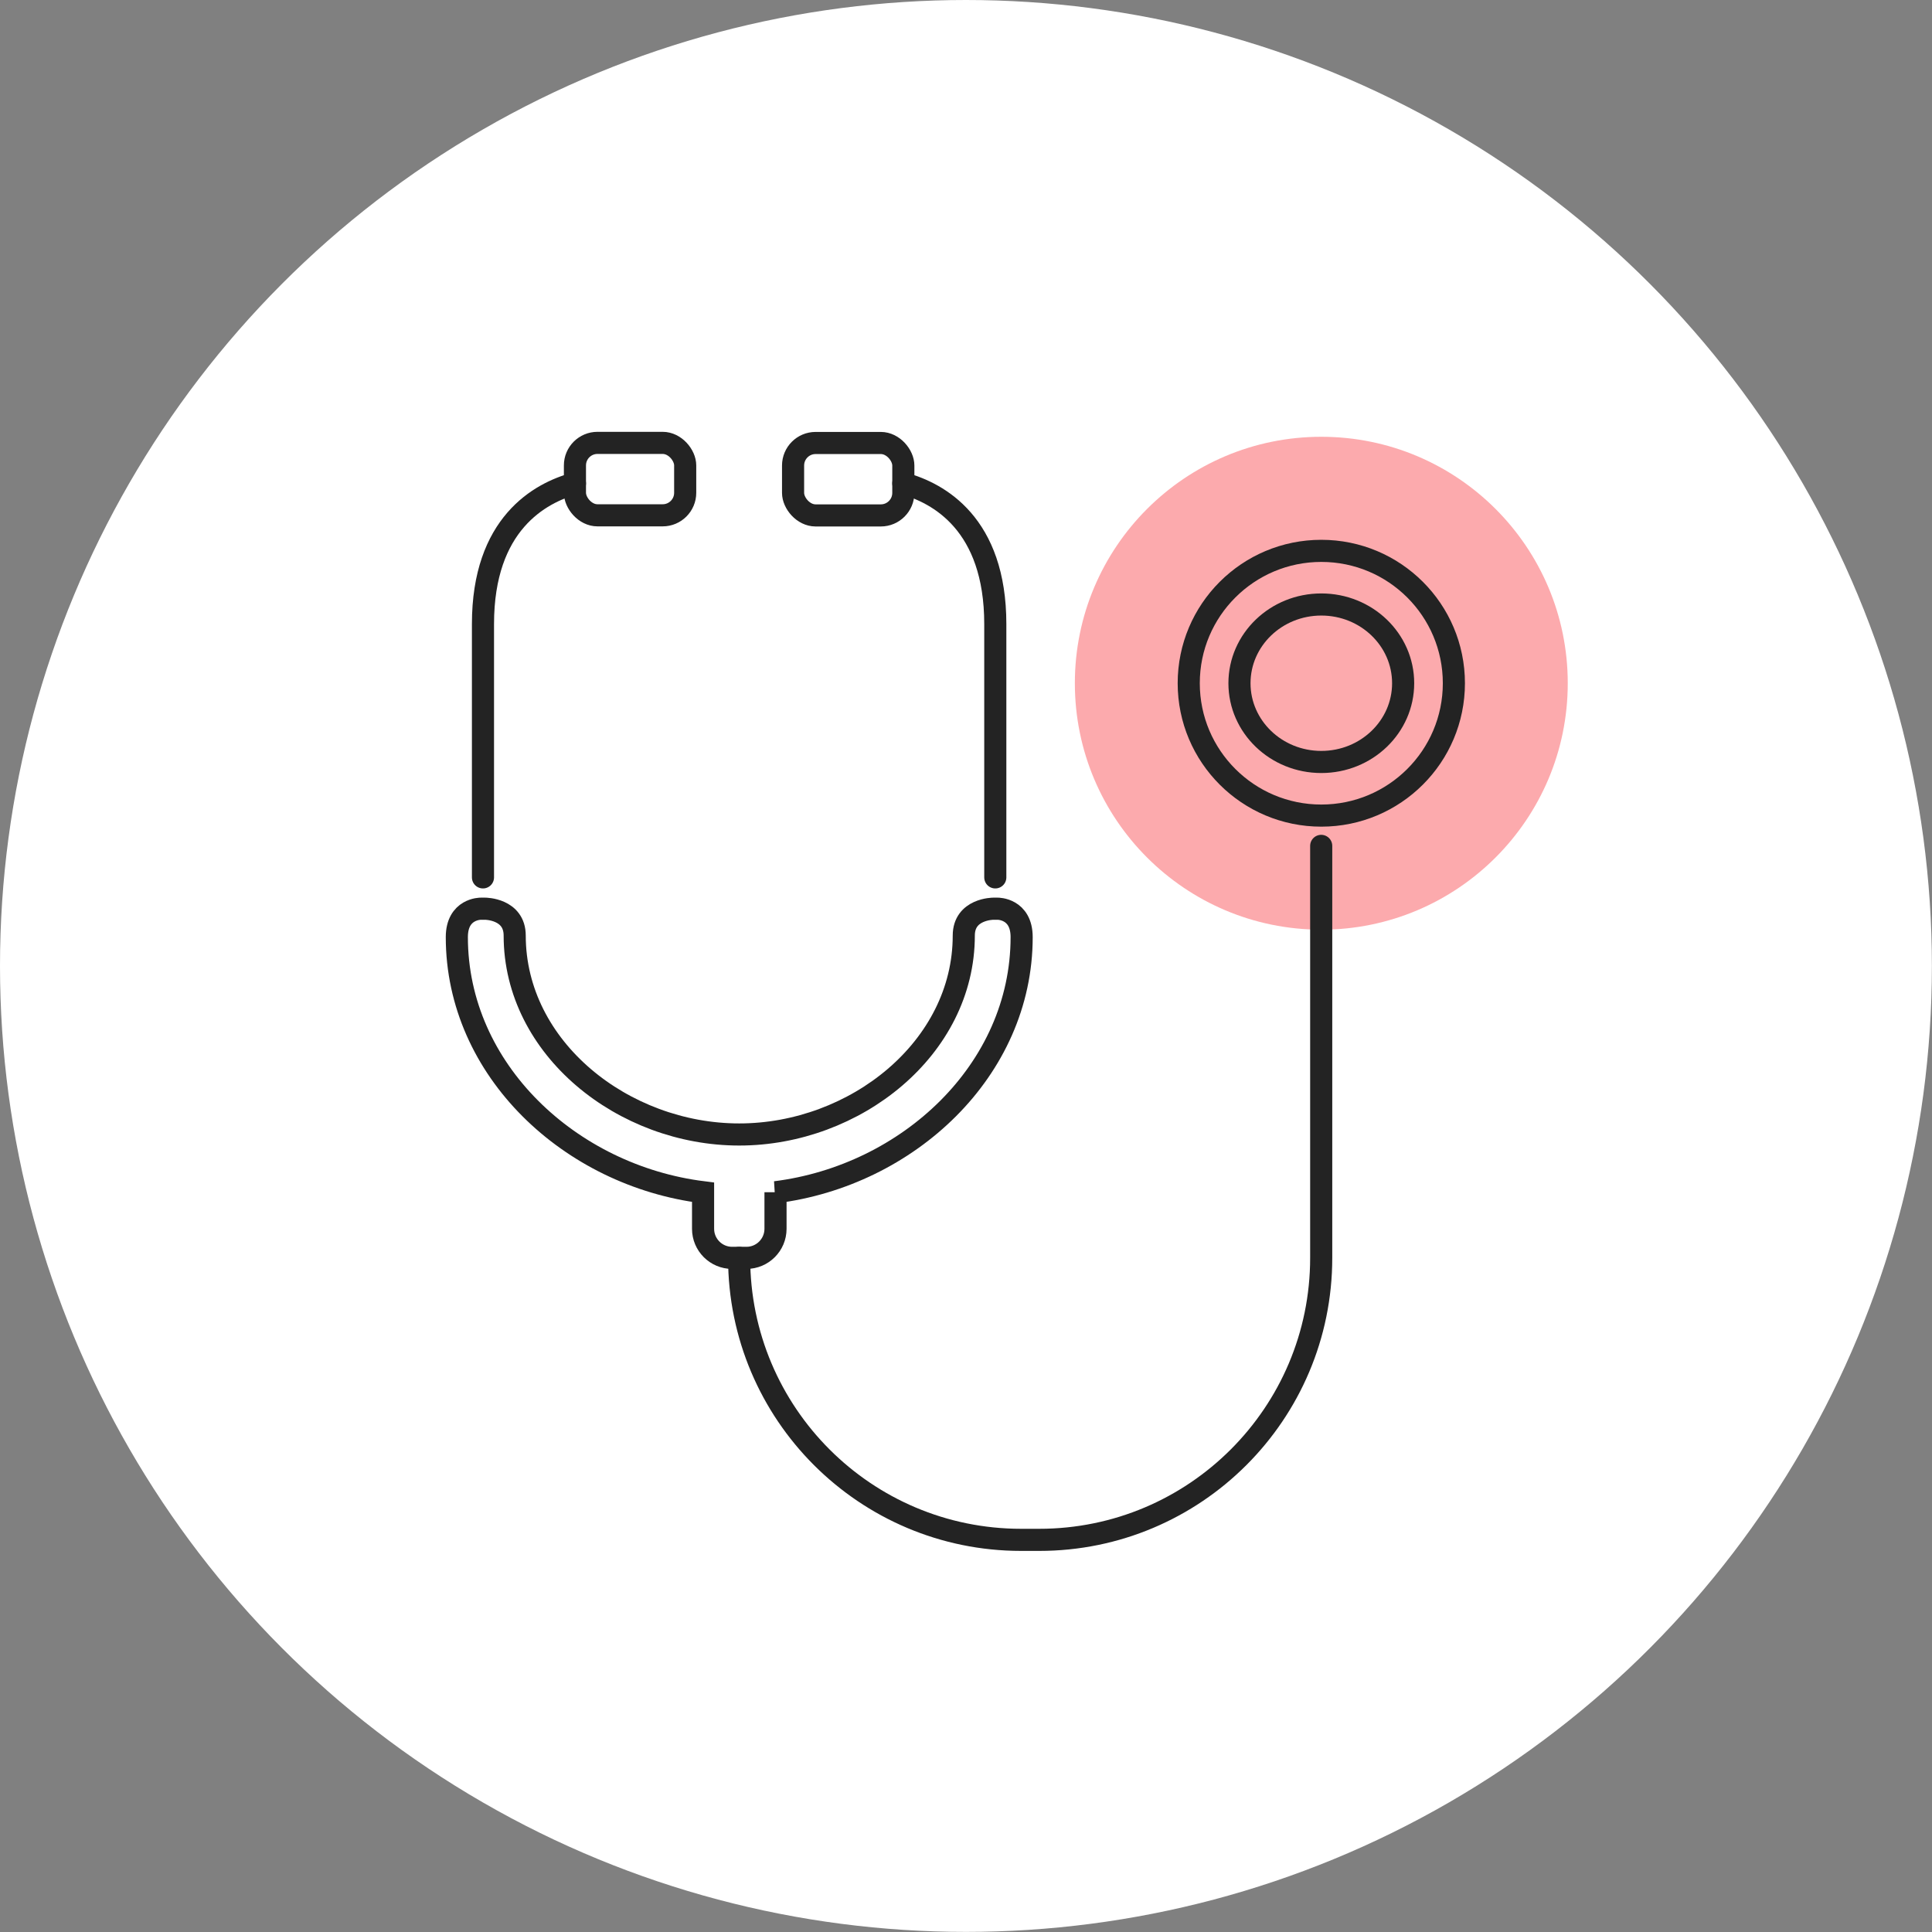
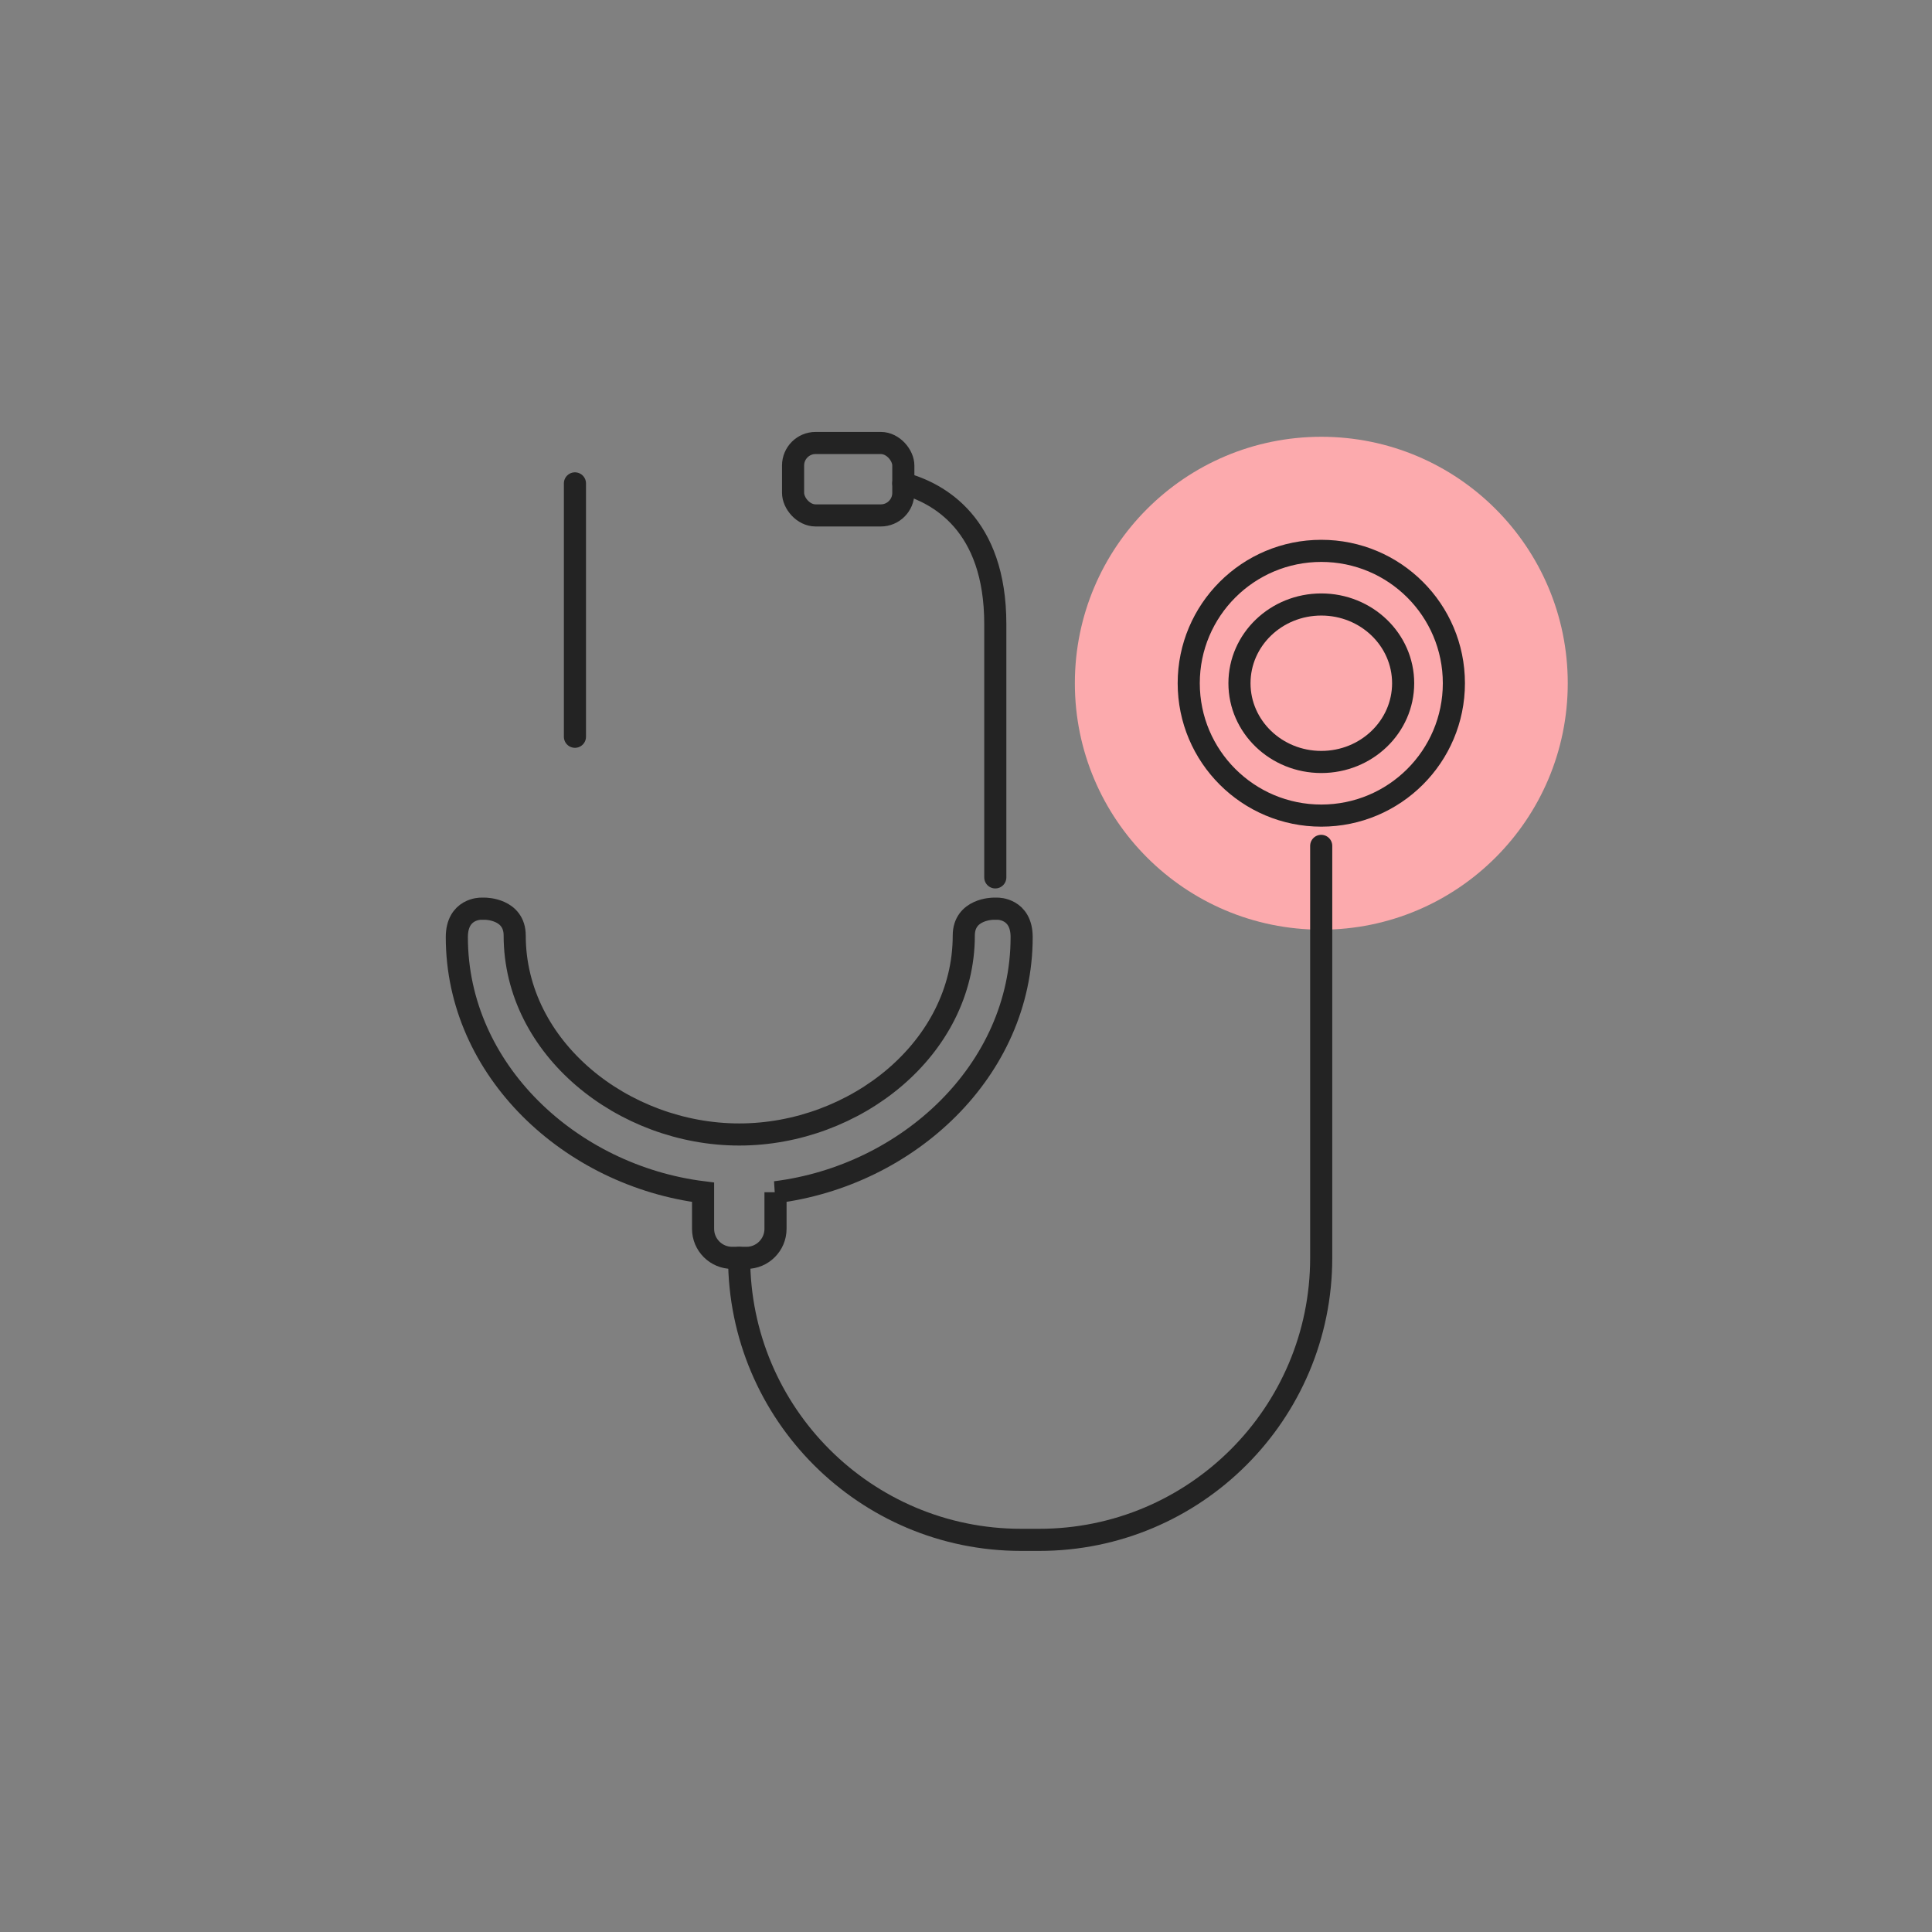
<svg xmlns="http://www.w3.org/2000/svg" id="_レイヤー_2" data-name="レイヤー 2" width="186.97" height="186.97" viewBox="0 0 186.97 186.97">
  <rect x="0" y="0" width="186.97" height="186.97" fill="#808080" stroke="none" />
  <defs>
    <style>
      .cls-1 {
        fill: #fcaaad;
      }

      .cls-1, .cls-2 {
        stroke-width: 0px;
      }

      .cls-3 {
        stroke-linecap: round;
      }

      .cls-3, .cls-4 {
        fill: none;
        stroke: #232323;
        stroke-miterlimit: 10;
        stroke-width: 2.14px;
      }

      .cls-2 {
        fill: #fff;
      }
    </style>
  </defs>
  <g id="_アイコン" data-name="アイコン">
    <g>
-       <circle class="cls-2" cx="93.48" cy="93.48" r="93.48" />
      <g>
        <circle class="cls-1" cx="127.87" cy="66.12" r="23.85" />
-         <path class="cls-3" d="M55.64,46.78c-3.4.93-8.9,3.92-8.9,13.61v24.52" />
-         <rect class="cls-4" x="55.64" y="42.86" width="10.67" height="7.01" rx="2.18" ry="2.18" />
+         <path class="cls-3" d="M55.64,46.78v24.52" />
        <path class="cls-3" d="M87.42,46.78c3.4.93,8.9,3.92,8.9,13.61v24.52" />
        <rect class="cls-4" x="76.75" y="42.86" width="10.67" height="7.01" rx="2.18" ry="2.18" transform="translate(164.17 92.74) rotate(180)" />
        <path class="cls-4" d="M75.04,115.38c12.82-1.6,23.83-11.8,23.83-24.69,0-2.78-2.32-2.75-2.32-2.75h-.42s-2.86,0-2.86,2.6c0,10.92-10.53,19.25-21.73,19.25s-21.73-8.33-21.73-19.25c0-2.6-2.86-2.6-2.86-2.6h-.42s-2.32-.03-2.32,2.75c0,12.89,11.01,23.09,23.83,24.69h0s0,3.54,0,3.54c0,1.55,1.26,2.81,2.81,2.81h1.39c1.55,0,2.81-1.26,2.81-2.81v-3.54h0Z" />
        <path class="cls-3" d="M71.53,121.73h0c0,15.07,12.22,27.29,27.29,27.29h1.75c15.07,0,27.29-12.22,27.29-27.29v-39.87" />
        <ellipse class="cls-4" cx="127.87" cy="66.12" rx="12.83" ry="12.81" />
        <ellipse class="cls-4" cx="127.87" cy="66.12" rx="7.92" ry="7.62" />
      </g>
    </g>
  </g>
</svg>